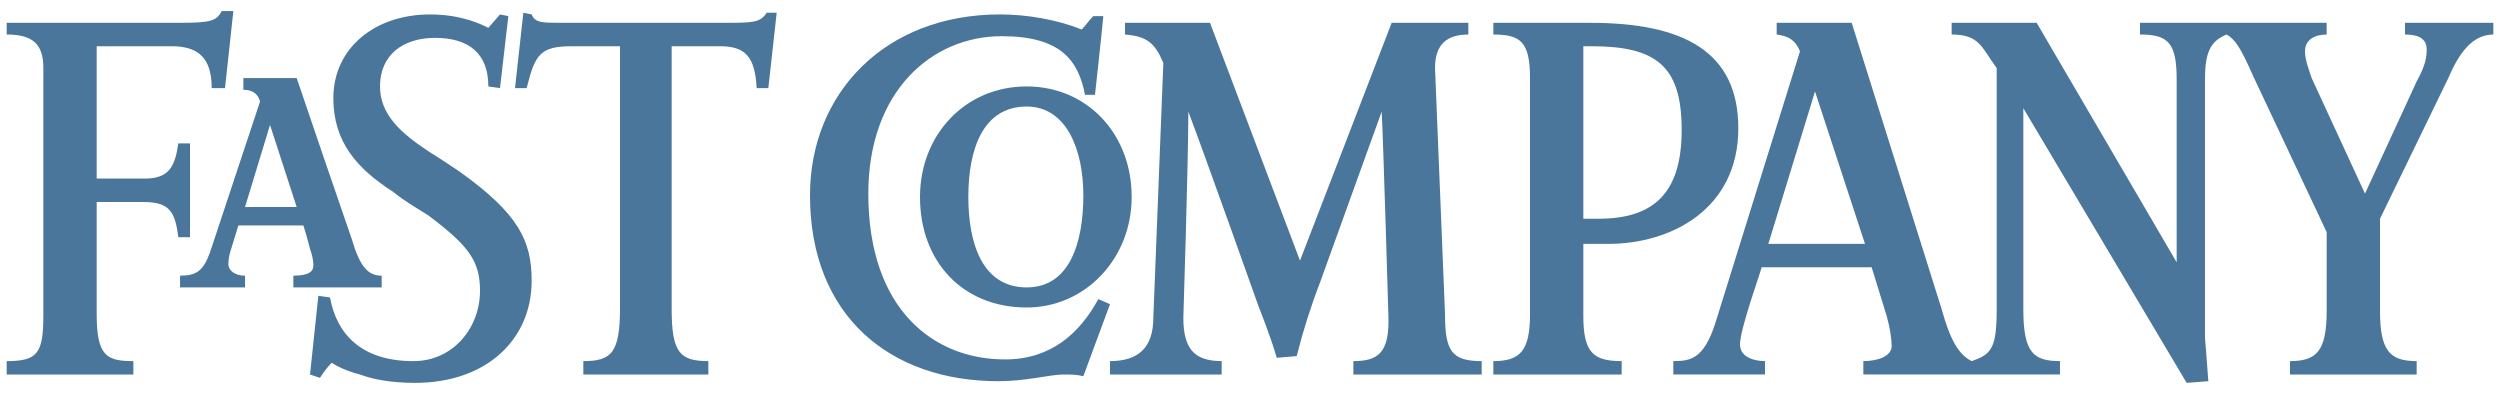
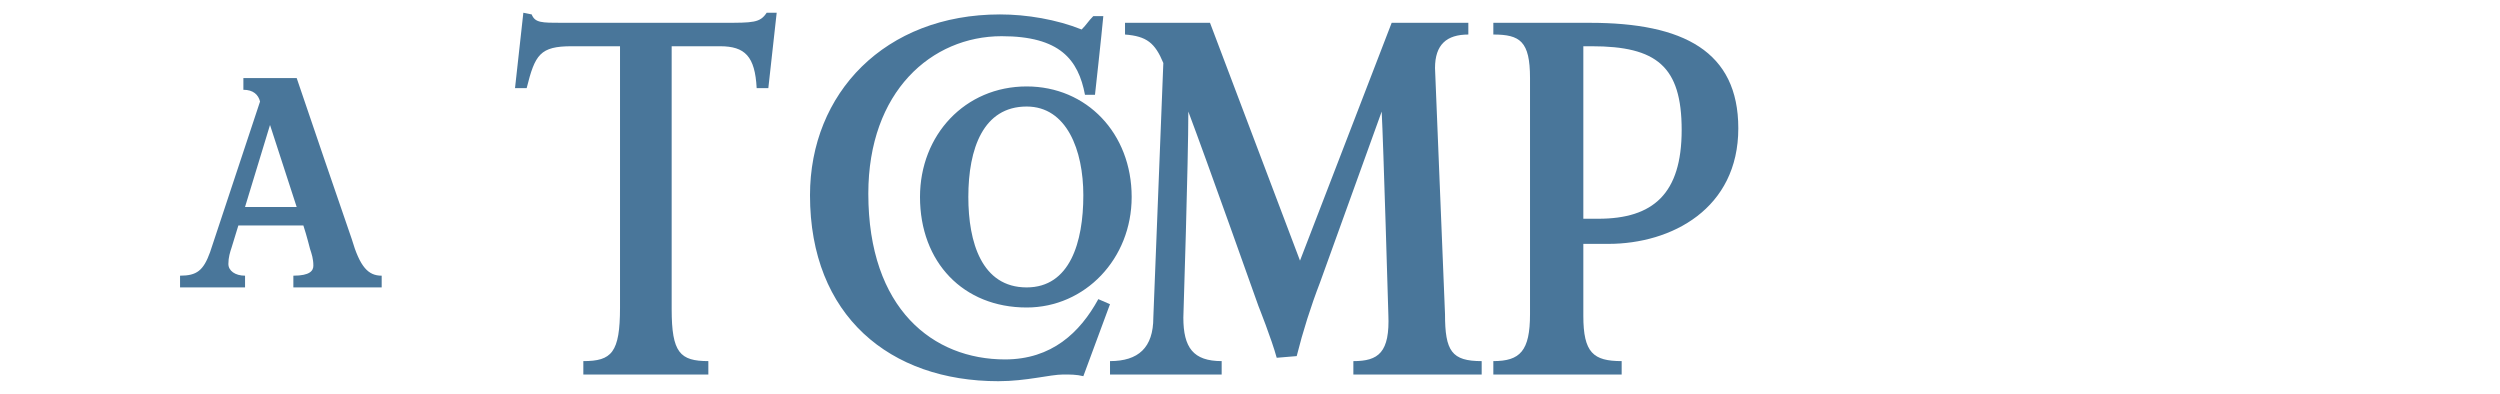
<svg xmlns="http://www.w3.org/2000/svg" width="165" height="26" viewBox="0 0 165 26" fill="none">
  <path fill-rule="evenodd" clip-rule="evenodd" d="M78.43 7.363C78.43 10.679 78.101 20.959 78.101 20.959C78.101 22.949 78.76 23.833 80.63 23.833V24.717H73.261V23.833C75.13 23.833 76.12 22.949 76.12 20.959L76.78 4.158C76.23 2.831 75.68 2.389 74.251 2.279V1.506H79.86L85.8 17.202L91.85 1.506H96.91V2.279C95.48 2.279 94.711 2.942 94.711 4.49L95.371 20.739C95.371 23.171 95.811 23.834 97.791 23.834V24.718H89.322V23.834C90.971 23.834 91.742 23.281 91.631 20.739C91.631 20.739 91.3 9.353 91.191 7.364L87.123 18.639C86.511 20.227 85.997 21.851 85.582 23.503L84.263 23.613C83.933 22.397 83.053 20.187 83.053 20.187C83.053 20.187 79.64 10.569 78.43 7.363ZM71.501 24.828C71.061 24.717 70.621 24.717 70.18 24.717C69.3 24.717 67.76 25.159 65.89 25.159C58.74 25.159 53.46 20.848 53.46 12.889C53.46 6.147 58.41 0.952 65.999 0.952C67.759 0.952 69.739 1.284 71.389 1.947C71.719 1.615 71.829 1.394 72.159 1.063H72.819C72.709 2.279 72.269 6.258 72.269 6.258H71.609C71.169 3.937 69.959 2.389 66.109 2.389C61.489 2.389 57.309 6.036 57.309 12.78C57.309 20.407 61.599 23.722 66.329 23.722C69.41 23.722 71.279 21.954 72.489 19.743L73.26 20.076L71.501 24.828ZM50.71 5.816H49.94C49.83 3.716 49.17 3.052 47.52 3.052H44.33V20.407C44.33 23.28 44.88 23.833 46.751 23.833V24.717H38.5V23.833C40.371 23.833 40.921 23.28 40.921 20.295V3.052H37.731C35.641 3.052 35.31 3.605 34.76 5.816H33.991L34.541 0.841L35.091 0.952C35.31 1.505 35.751 1.505 37.071 1.505H47.74C49.721 1.505 50.161 1.505 50.601 0.841H51.261L50.71 5.816Z" fill="#1C5481" fill-opacity="0.8" />
-   <path fill-rule="evenodd" clip-rule="evenodd" d="M27.391 25.269C25.851 25.269 24.64 25.049 23.761 24.717C22.881 24.496 22.221 24.164 21.891 23.943C21.451 24.385 21.121 24.938 21.121 24.938L20.461 24.718L21.011 19.523L21.781 19.633C22.221 22.065 23.871 23.834 27.281 23.834C29.921 23.834 31.681 21.624 31.681 19.191C31.681 17.202 30.911 16.206 28.271 14.217C27.392 13.664 26.621 13.222 25.961 12.67C23.541 11.123 22.001 9.354 22.001 6.48C22.001 3.164 24.751 0.953 28.381 0.953C30.47 0.953 31.791 1.616 32.231 1.837L33 0.953L33.55 1.064L33 5.817L32.231 5.706C32.231 3.496 30.91 2.5 28.71 2.5C26.62 2.5 25.08 3.606 25.08 5.706C25.08 7.585 26.51 8.801 28.16 9.907C29.04 10.46 29.7 10.902 30.359 11.344C34.209 14.106 35.089 15.875 35.089 18.528C35.091 22.396 32.12 25.269 27.391 25.269ZM14.851 5.816H13.972C13.972 3.825 13.092 3.052 11.332 3.052H6.381V11.785H9.571C11.222 11.785 11.552 10.901 11.771 9.463H12.541V15.654H11.771C11.552 13.995 11.222 13.332 9.461 13.332H6.381V20.739C6.381 23.501 7.042 23.834 8.802 23.834V24.718H0.441V23.834C2.531 23.834 2.861 23.281 2.861 20.739V4.489C2.861 2.941 2.201 2.278 0.441 2.278V1.505H11.881C13.86 1.505 14.3 1.394 14.631 0.73H15.401L14.851 5.816ZM133.54 7.142V20.406C133.54 23.279 134.198 23.832 135.959 23.832V24.716H122.98V23.832C123.971 23.832 124.85 23.5 124.85 22.837C124.85 22.394 124.741 21.621 124.519 20.847L123.529 17.641H116.27C116.159 18.084 114.84 21.731 114.84 22.726C114.84 23.61 115.831 23.832 116.489 23.832V24.716H110.439V23.832C111.539 23.832 112.42 23.721 113.189 21.4L118.8 3.382C118.469 2.609 118.03 2.388 117.261 2.277V1.504H122.211L128.149 20.406C128.7 22.395 129.249 23.391 130.13 23.832C131.45 23.39 131.781 22.948 131.781 20.406V4.489C130.79 3.162 130.679 2.278 128.809 2.278V1.505H134.42L143.66 17.311V5.263C143.66 2.831 143.111 2.278 141.24 2.278V1.505H153.559V2.278C152.79 2.278 152.13 2.61 152.13 3.383C152.13 3.936 152.35 4.489 152.57 5.152L156.09 12.779L159.5 5.374C160.05 4.379 160.161 3.826 160.161 3.273C160.161 2.61 159.719 2.278 158.731 2.278V1.505H164.56V2.278C163.13 2.278 162.249 3.605 161.59 5.151L157.08 14.437V20.516C157.08 23.17 157.74 23.833 159.5 23.833V24.717H151.14V23.833C152.9 23.833 153.56 23.17 153.56 20.516V15.322L148.719 5.041C147.841 3.052 147.51 2.61 146.959 2.278C145.859 2.72 145.529 3.494 145.529 5.263V22.285C145.529 22.285 145.641 23.612 145.75 25.159L144.32 25.269L133.54 7.142ZM119.791 6.036L116.71 16.096H123.09L119.791 6.036Z" fill="#1C5481" fill-opacity="0.8" />
  <path fill-rule="evenodd" clip-rule="evenodd" d="M106.149 16.096H104.5V20.848C104.5 23.28 105.159 23.833 107.03 23.833V24.717H98.56V23.833C100.321 23.833 100.981 23.17 100.981 20.738V5.152C100.981 2.721 100.321 2.279 98.56 2.279V1.506H104.94C111.1 1.506 114.728 3.384 114.728 8.468C114.729 13.774 110.33 16.096 106.149 16.096ZM105.049 3.052H104.5V14.437H105.489C109.121 14.437 110.99 12.778 110.99 8.578C110.99 4.378 109.339 3.052 105.049 3.052ZM67.76 20.295C63.58 20.295 60.72 17.31 60.72 13C60.72 8.91 63.69 5.705 67.76 5.705C71.72 5.705 74.69 8.8 74.69 13C74.691 17.089 71.61 20.295 67.76 20.295ZM67.76 7.031C64.901 7.031 63.91 9.794 63.91 13C63.91 15.985 64.79 18.969 67.76 18.969C70.62 18.969 71.5 15.984 71.5 12.889C71.501 9.905 70.401 7.031 67.76 7.031ZM19.362 18.969V18.195C20.462 18.195 20.682 17.864 20.682 17.532C20.682 17.089 20.572 16.758 20.462 16.427C20.462 16.427 20.241 15.542 20.022 14.88H15.732L15.292 16.316C15.183 16.648 15.073 16.98 15.073 17.422C15.073 17.864 15.513 18.195 16.173 18.195V18.969H11.883V18.195C12.983 18.195 13.423 17.864 13.863 16.648L17.163 6.7C17.052 6.257 16.722 5.925 16.063 5.925V5.151H19.581C20.782 8.692 21.991 12.229 23.211 15.764C23.761 17.642 24.311 18.195 25.191 18.195V18.969H19.362ZM17.821 8.247L16.171 13.663H19.581L17.821 8.247Z" fill="#1C5481" fill-opacity="0.8" />
</svg>